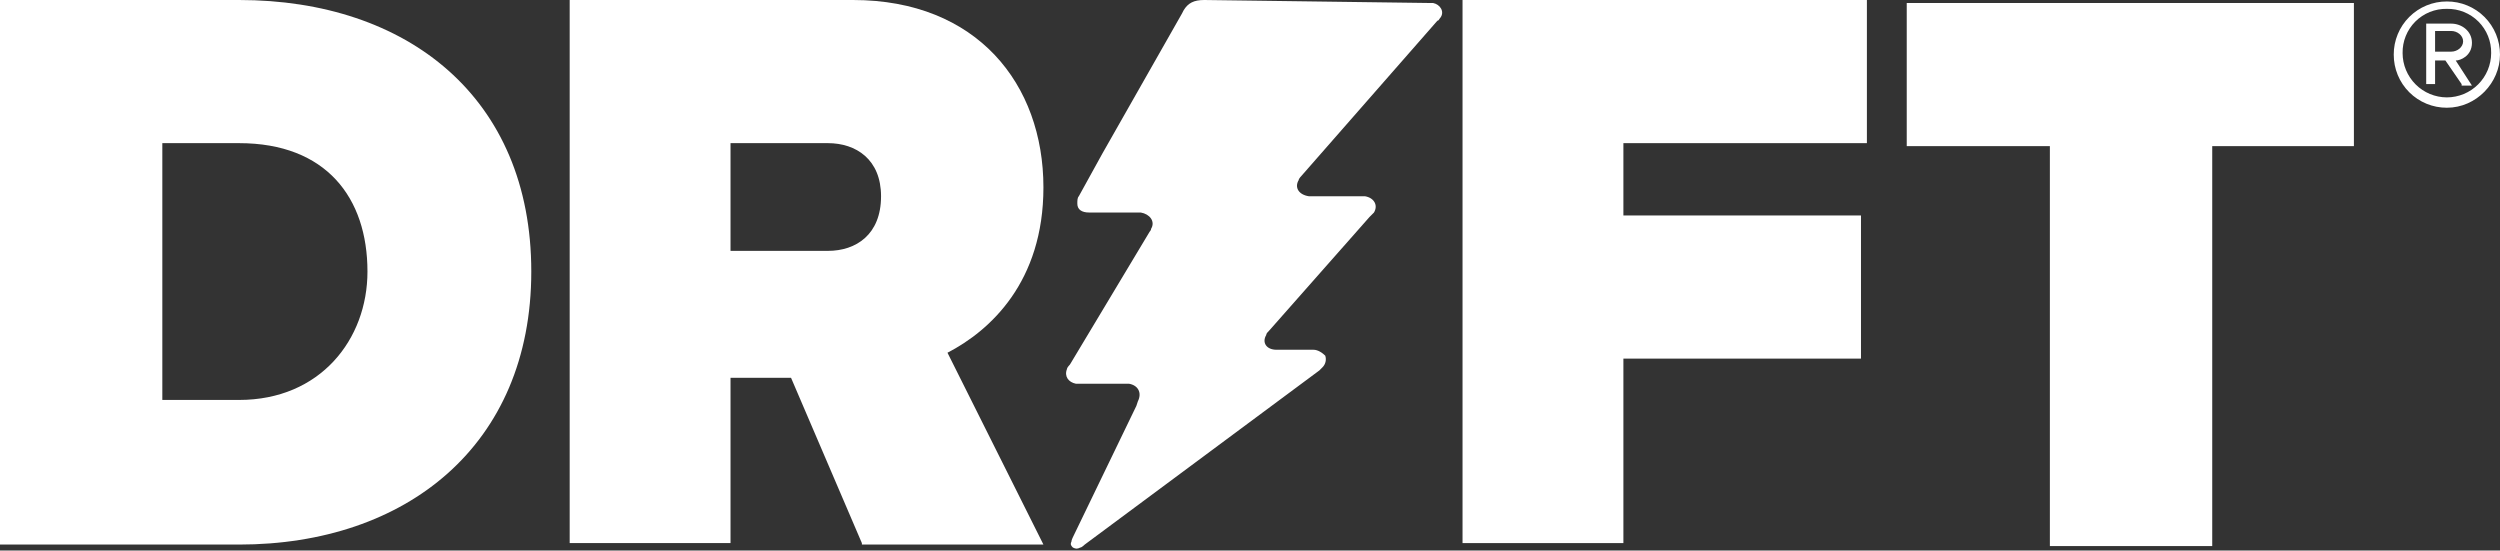
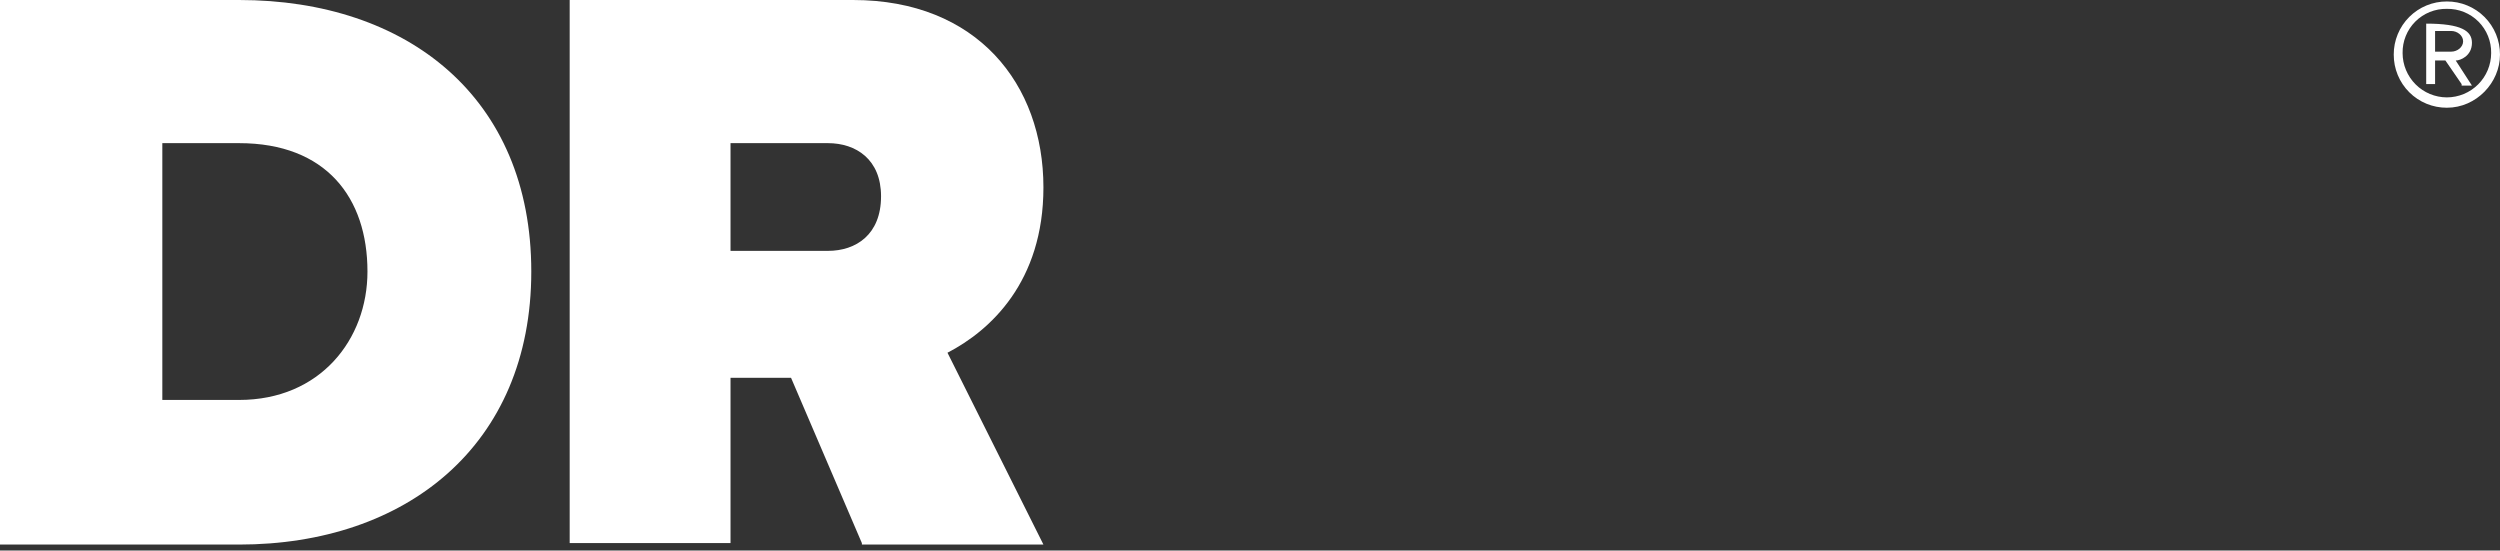
<svg xmlns="http://www.w3.org/2000/svg" width="277" height="61" viewBox="0 0 277 61" fill="none">
  <rect x="0" y="0" width="277" height="61" fill="#333333" stroke="none" />
  <path d="M95.495 60.175L87.647 41.86H80.942V60.175H63.121V0H94.516C108.253 0 115.612 9.321 115.612 20.764C115.612 31.232 109.724 36.627 104.981 39.082L115.612 60.338H95.497V60.175H95.495ZM97.62 21.748C97.62 17.657 94.842 15.861 91.735 15.861H80.942V27.796H91.735C94.842 27.796 97.62 25.999 97.62 21.748Z" fill="white" />
-   <path d="M162.049 60.175V0H206.852V15.861H179.872V23.874H206.197V39.734H179.872V60.175H162.049Z" fill="white" />
  <path d="M0 60.175V0H26.491C45.132 0 58.867 10.791 58.867 30.085C58.867 49.381 44.967 60.338 26.491 60.338H0V60.175V60.175ZM40.715 30.087C40.715 21.911 36.138 15.861 26.491 15.861H17.986V44.314H26.491C35.483 44.314 40.715 37.608 40.715 30.087V30.087Z" fill="white" />
-   <path d="M227.126 60.504V16.189H211.266V0.329H260.813V16.189H245.115V60.504H227.126ZM158.123 0.329H158.776C159.594 0.492 160.086 1.31 159.594 1.962C159.431 2.128 159.431 2.291 159.267 2.291L144.225 19.459C144.225 19.459 143.896 19.788 143.896 19.951C143.404 20.769 143.896 21.585 145.041 21.748H151.254C152.236 21.914 152.725 22.732 152.236 23.547L151.744 24.039L140.626 36.63C140.463 36.793 140.297 36.956 140.297 37.122C139.808 37.937 140.298 38.753 141.444 38.753H145.533C146.022 38.753 146.511 39.082 146.84 39.41C146.914 39.637 146.922 39.88 146.864 40.112C146.806 40.343 146.683 40.553 146.511 40.718L146.185 41.044L120.186 60.34C120.186 60.34 119.86 60.667 119.694 60.667C119.368 60.83 119.205 60.83 118.878 60.667C118.715 60.504 118.549 60.34 118.715 60.012C118.715 59.849 118.878 59.52 118.878 59.52L125.91 44.969L126.073 44.477C126.565 43.496 126.073 42.681 125.089 42.517H119.205C118.386 42.352 117.897 41.699 118.223 40.881C118.223 40.718 118.549 40.389 118.549 40.389L127.381 25.673C127.381 25.673 127.544 25.51 127.544 25.347C128.036 24.529 127.381 23.71 126.399 23.547H120.675C119.86 23.547 119.368 23.221 119.368 22.566C119.368 22.24 119.368 21.914 119.531 21.748L122.146 17.008L130.977 1.473L131.143 1.147C131.635 0.329 132.287 0 133.431 0L158.123 0.329Z" fill="white" />
-   <path d="M271.114 11.936C270.34 11.939 269.573 11.789 268.858 11.495C268.142 11.2 267.492 10.767 266.944 10.22C266.397 9.673 265.963 9.023 265.669 8.307C265.374 7.591 265.224 6.825 265.227 6.051C265.223 5.277 265.373 4.509 265.668 3.794C265.962 3.078 266.396 2.427 266.943 1.88C267.491 1.333 268.141 0.899 268.857 0.604C269.573 0.31 270.34 0.16 271.114 0.163C271.888 0.16 272.655 0.31 273.37 0.605C274.086 0.9 274.736 1.333 275.283 1.881C275.83 2.428 276.264 3.078 276.558 3.794C276.853 4.51 277.002 5.277 276.999 6.051C276.999 9.158 274.384 11.936 271.114 11.936ZM271.114 0.981C270.467 0.969 269.823 1.087 269.223 1.329C268.622 1.571 268.076 1.932 267.618 2.39C267.16 2.848 266.799 3.393 266.557 3.994C266.315 4.594 266.196 5.237 266.208 5.885C266.211 7.185 266.729 8.431 267.649 9.35C268.568 10.27 269.814 10.788 271.114 10.791C272.414 10.788 273.66 10.27 274.58 9.35C275.499 8.431 276.017 7.185 276.02 5.885C276.032 5.237 275.914 4.594 275.671 3.994C275.429 3.393 275.068 2.848 274.61 2.39C274.152 1.932 273.606 1.571 273.006 1.329C272.405 1.087 271.762 0.969 271.114 0.981V0.981ZM272.748 9.318L270.951 6.703H269.807V9.318H268.823V2.618H271.603C272.748 2.618 273.892 3.436 273.892 4.743C273.892 6.216 272.585 6.706 272.095 6.706L273.892 9.486H272.748V9.323V9.318ZM271.603 3.433H269.807V5.722H271.603C272.258 5.722 272.914 5.23 272.914 4.577C272.914 3.925 272.258 3.433 271.603 3.433V3.433Z" fill="white" />
+   <path d="M271.114 11.936C270.34 11.939 269.573 11.789 268.858 11.495C268.142 11.2 267.492 10.767 266.944 10.22C266.397 9.673 265.963 9.023 265.669 8.307C265.374 7.591 265.224 6.825 265.227 6.051C265.223 5.277 265.373 4.509 265.668 3.794C265.962 3.078 266.396 2.427 266.943 1.88C267.491 1.333 268.141 0.899 268.857 0.604C269.573 0.31 270.34 0.16 271.114 0.163C271.888 0.16 272.655 0.31 273.37 0.605C274.086 0.9 274.736 1.333 275.283 1.881C275.83 2.428 276.264 3.078 276.558 3.794C276.853 4.51 277.002 5.277 276.999 6.051C276.999 9.158 274.384 11.936 271.114 11.936ZM271.114 0.981C270.467 0.969 269.823 1.087 269.223 1.329C268.622 1.571 268.076 1.932 267.618 2.39C267.16 2.848 266.799 3.393 266.557 3.994C266.315 4.594 266.196 5.237 266.208 5.885C266.211 7.185 266.729 8.431 267.649 9.35C268.568 10.27 269.814 10.788 271.114 10.791C272.414 10.788 273.66 10.27 274.58 9.35C275.499 8.431 276.017 7.185 276.02 5.885C276.032 5.237 275.914 4.594 275.671 3.994C275.429 3.393 275.068 2.848 274.61 2.39C274.152 1.932 273.606 1.571 273.006 1.329C272.405 1.087 271.762 0.969 271.114 0.981V0.981ZM272.748 9.318L270.951 6.703H269.807V9.318H268.823V2.618C272.748 2.618 273.892 3.436 273.892 4.743C273.892 6.216 272.585 6.706 272.095 6.706L273.892 9.486H272.748V9.323V9.318ZM271.603 3.433H269.807V5.722H271.603C272.258 5.722 272.914 5.23 272.914 4.577C272.914 3.925 272.258 3.433 271.603 3.433V3.433Z" fill="white" />
</svg>